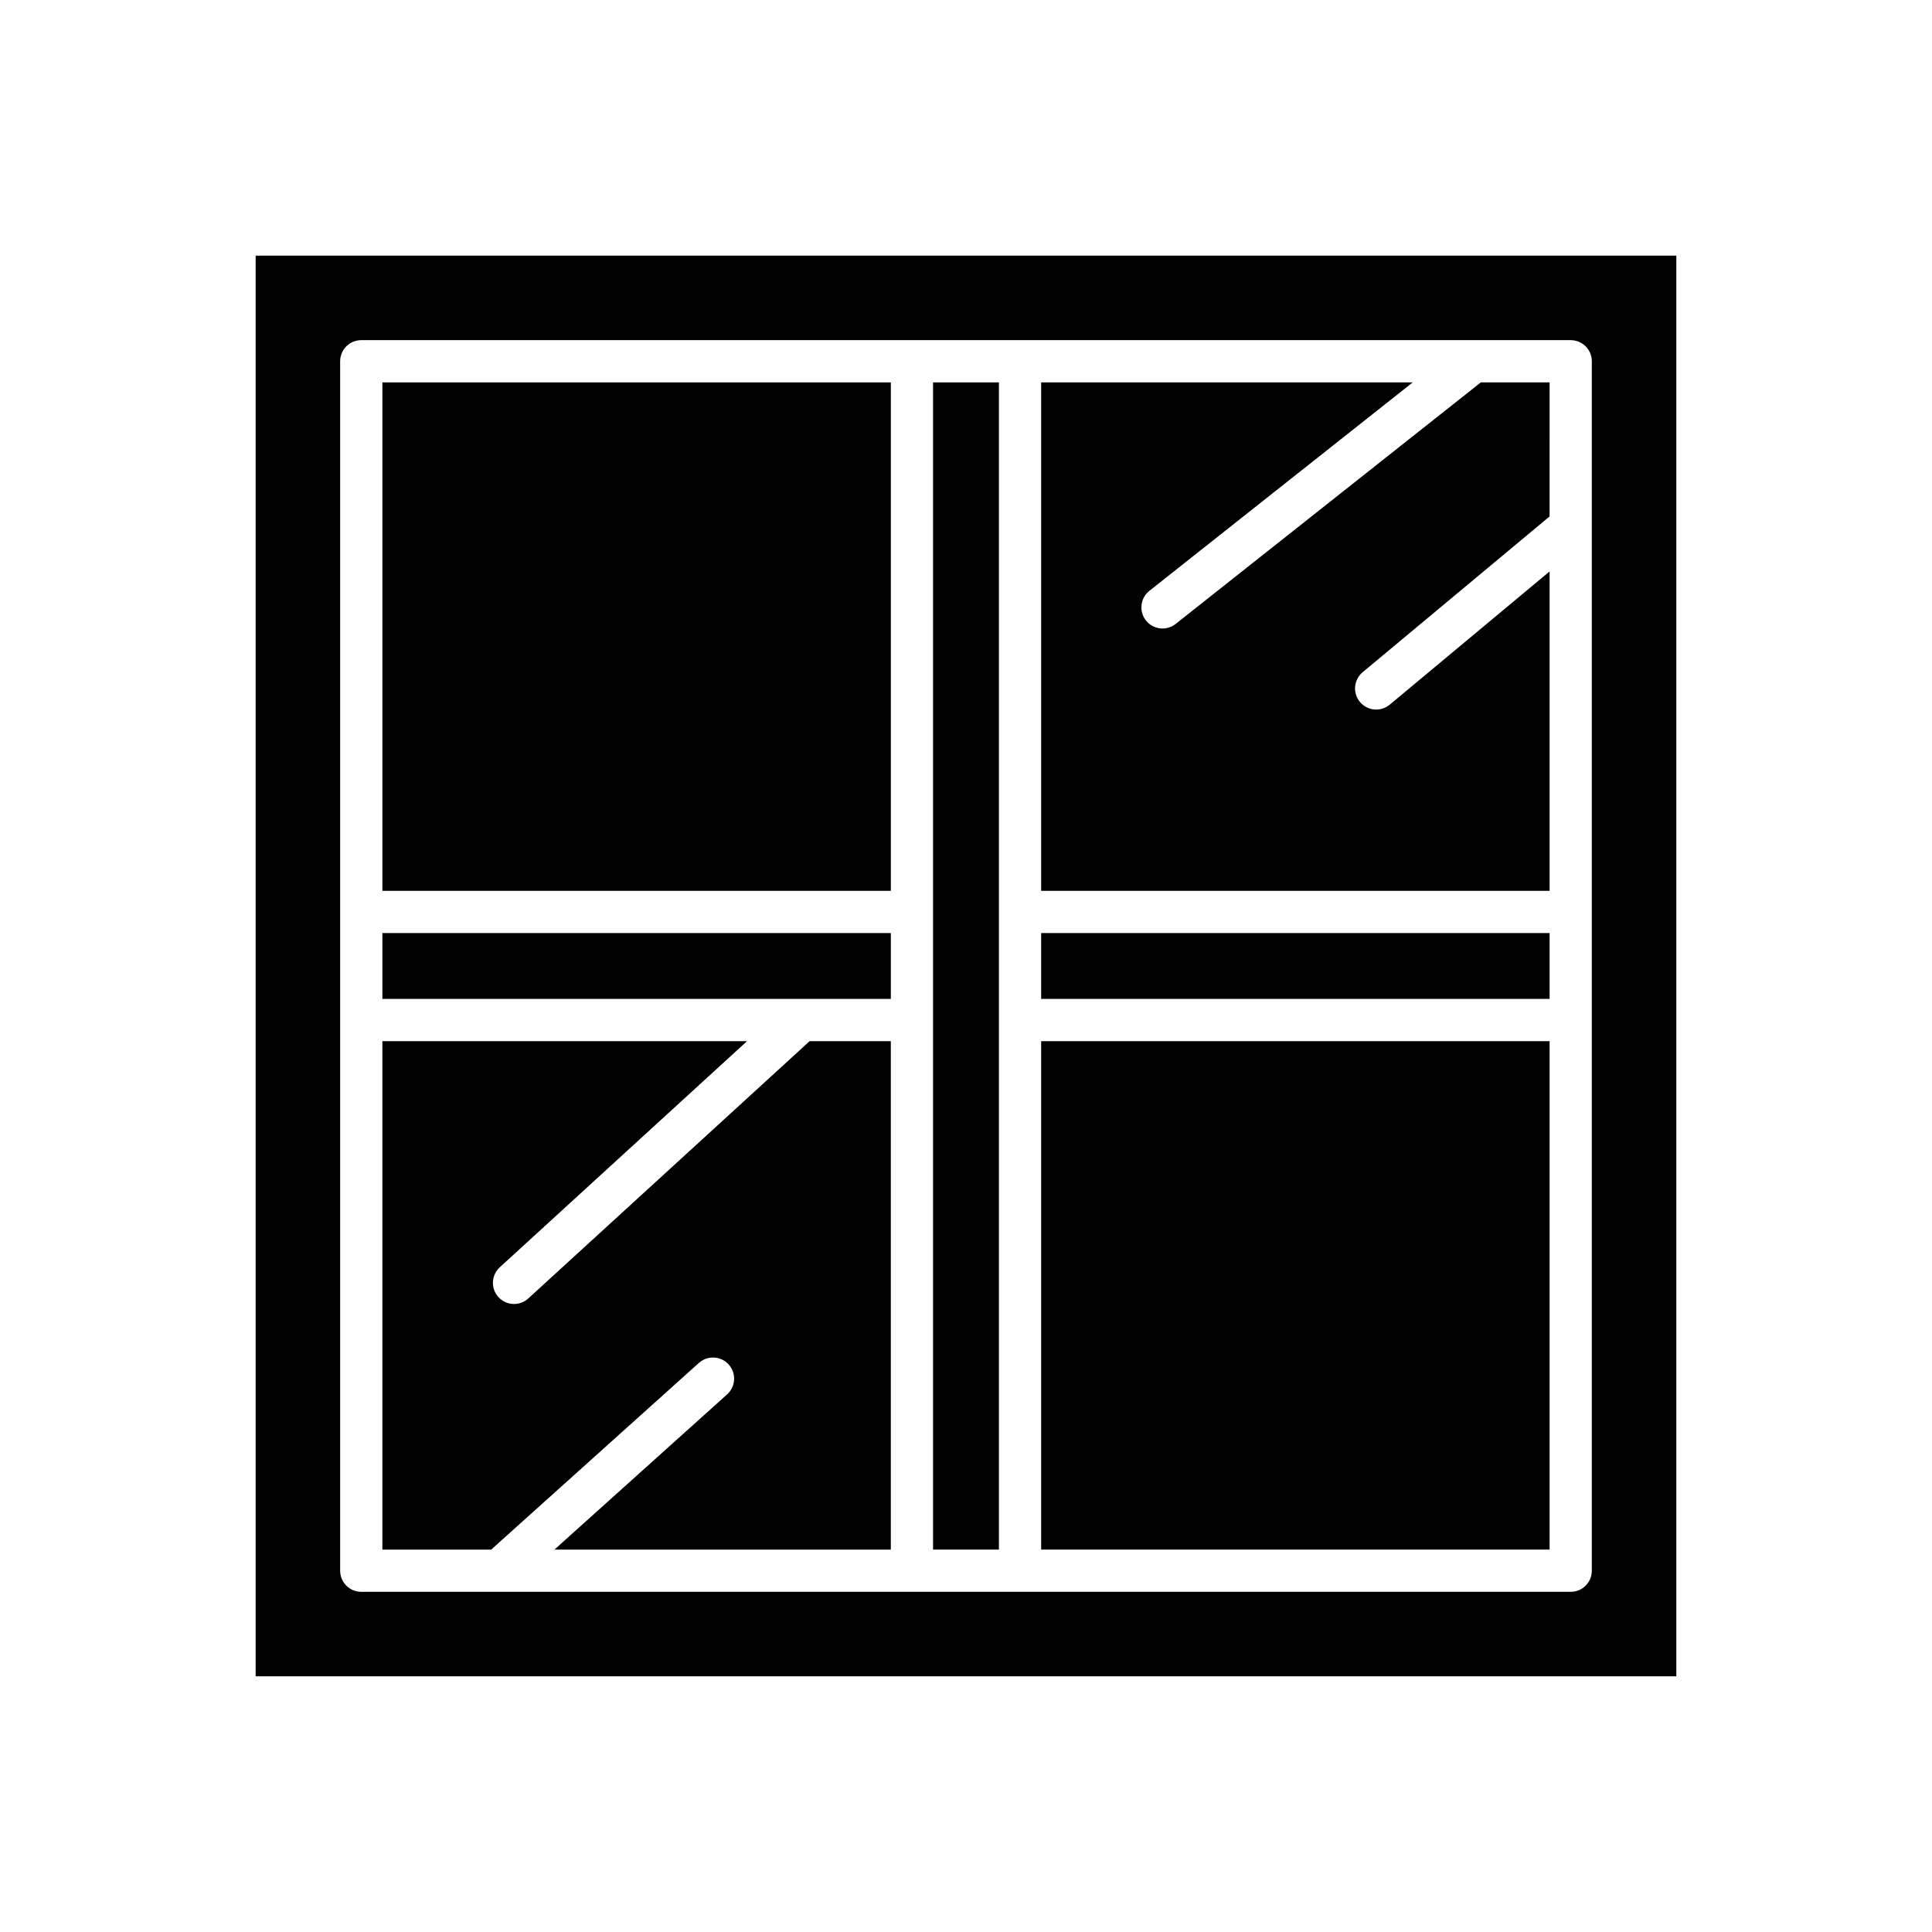
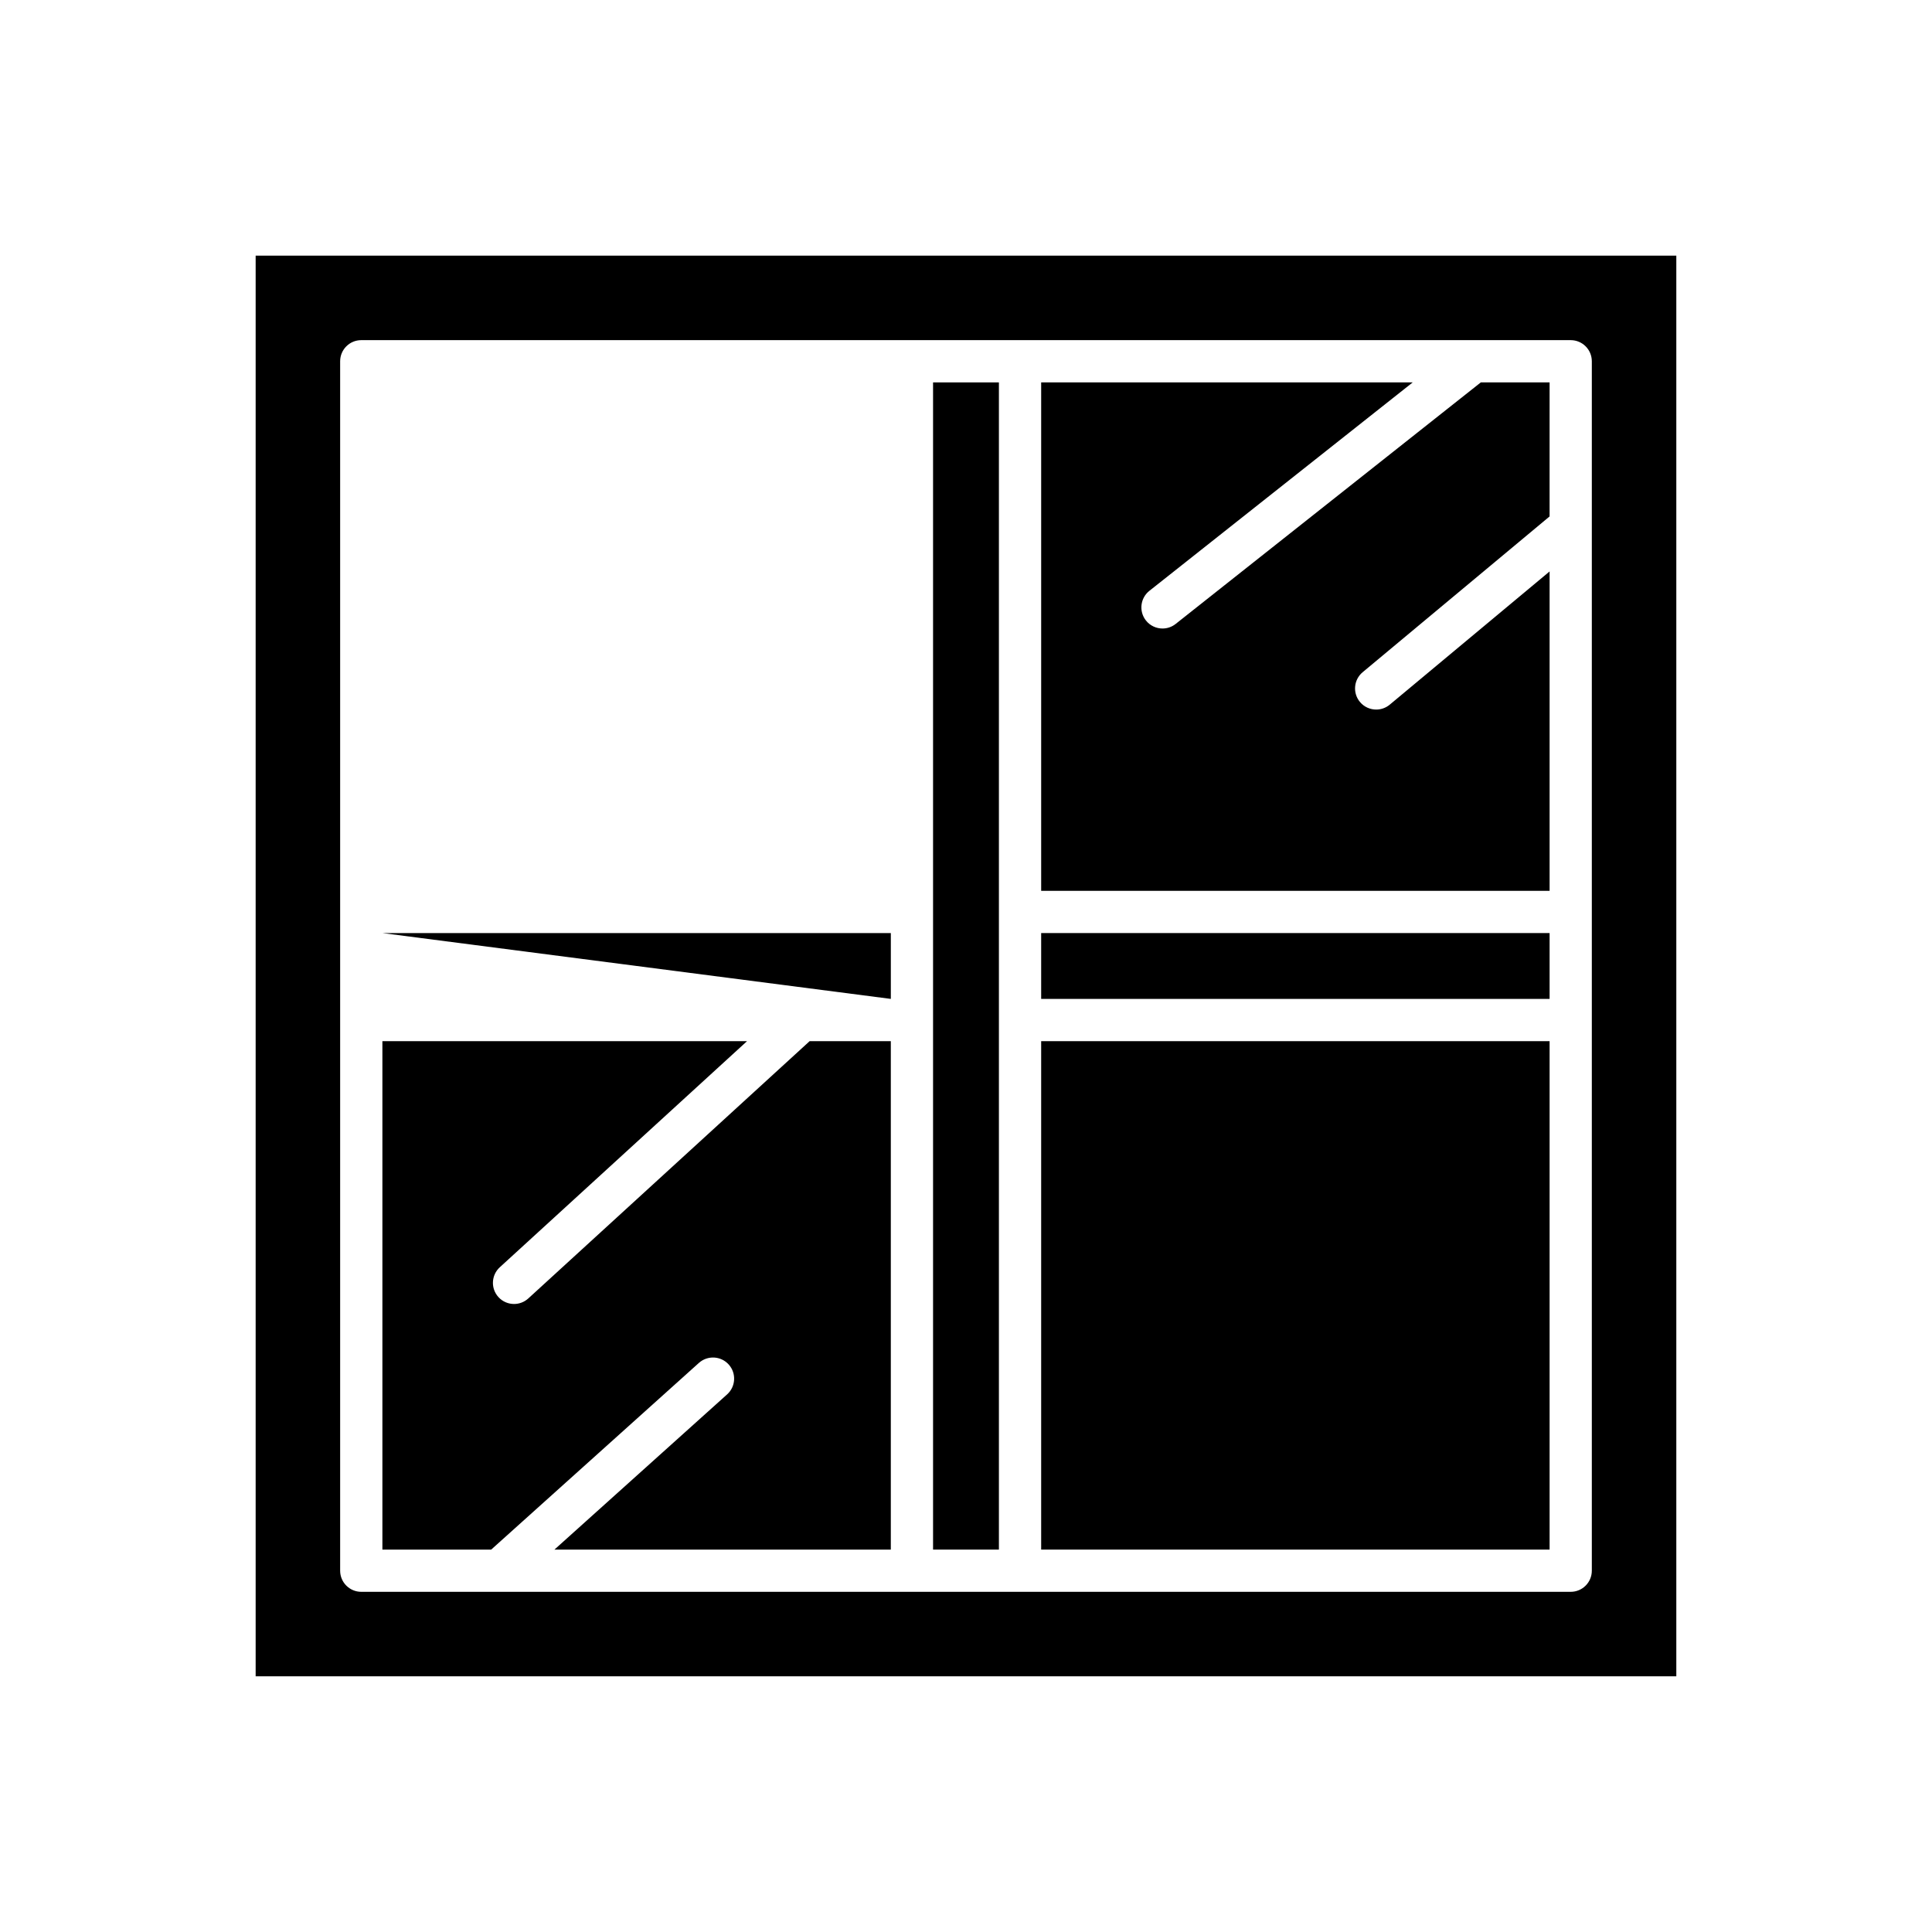
<svg xmlns="http://www.w3.org/2000/svg" fill="#000000" width="800px" height="800px" version="1.1" viewBox="144 144 512 512">
  <g>
-     <path d="m245.34 391.27h134.74v17.449h-134.74z" />
-     <path d="m245.34 245.34h134.74v134.74h-134.74z" />
+     <path d="m245.34 391.27h134.74v17.449z" />
    <path d="m329.21 505.19c2.301-2.055 5.828-1.887 7.91 0.422 2.066 2.301 1.875 5.844-0.422 7.91l-45.766 41.137h89.145v-134.74h-21.516l-74.555 68.18c-1.074 0.98-2.43 1.469-3.777 1.469-1.516 0-3.027-0.613-4.133-1.82-2.082-2.281-1.926-5.82 0.355-7.91l65.516-59.914-96.629-0.004v134.74h28.832z" />
    <path d="m391.27 245.34h17.449v309.32h-17.449z" />
    <path d="m211.75 588.24h376.49v-376.49h-376.49zm22.391-348.5c0-3.094 2.504-5.598 5.598-5.598h320.51c3.094 0 5.598 2.504 5.598 5.598v320.51c0 3.094-2.504 5.598-5.598 5.598h-320.51c-3.094 0-5.598-2.504-5.598-5.598z" />
    <path d="m554.66 295.44-42.367 35.305c-1.051 0.871-2.316 1.297-3.582 1.297-1.605 0-3.199-0.684-4.309-2.012-1.98-2.379-1.656-5.91 0.715-7.887l49.539-41.281 0.004-35.523h-18.227l-80.879 64.016c-1.031 0.816-2.258 1.207-3.473 1.207-1.656 0-3.289-0.727-4.394-2.121-1.918-2.426-1.508-5.949 0.914-7.867l69.785-55.234h-98.465v134.74h134.74z" />
    <path d="m419.92 419.92h134.74v134.74h-134.74z" />
    <path d="m419.92 391.27h134.74v17.449h-134.74z" />
  </g>
</svg>